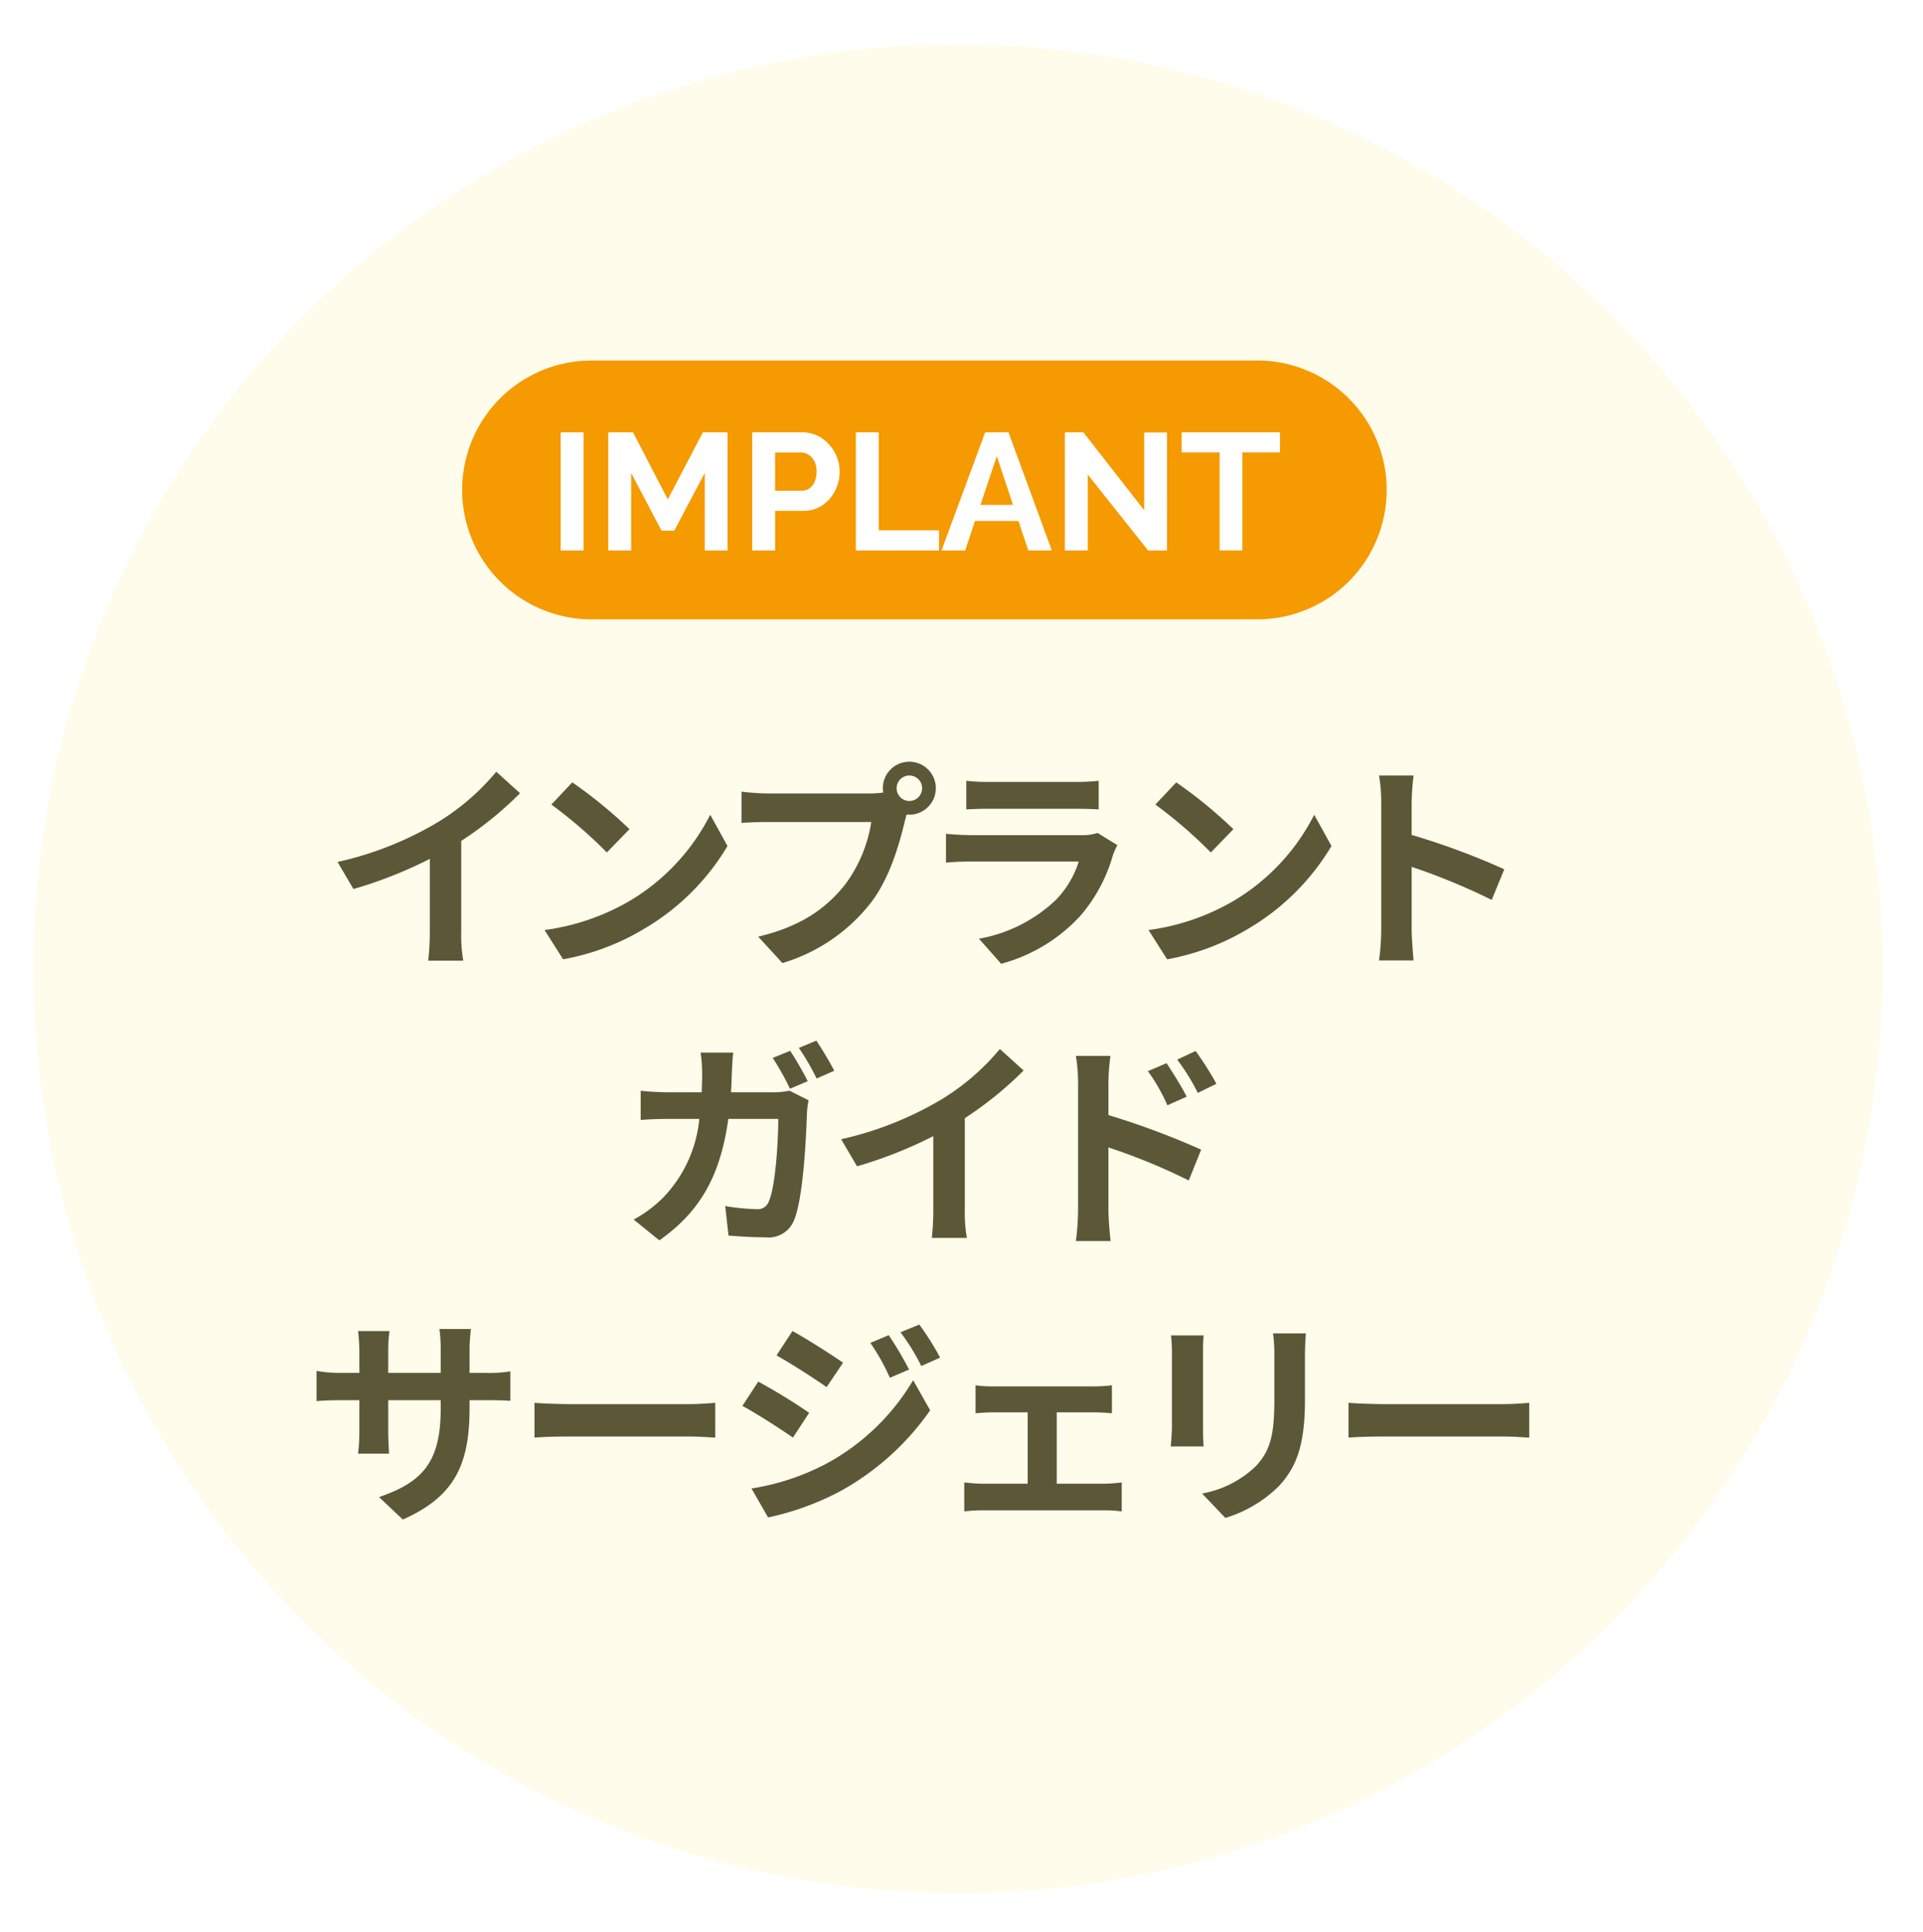
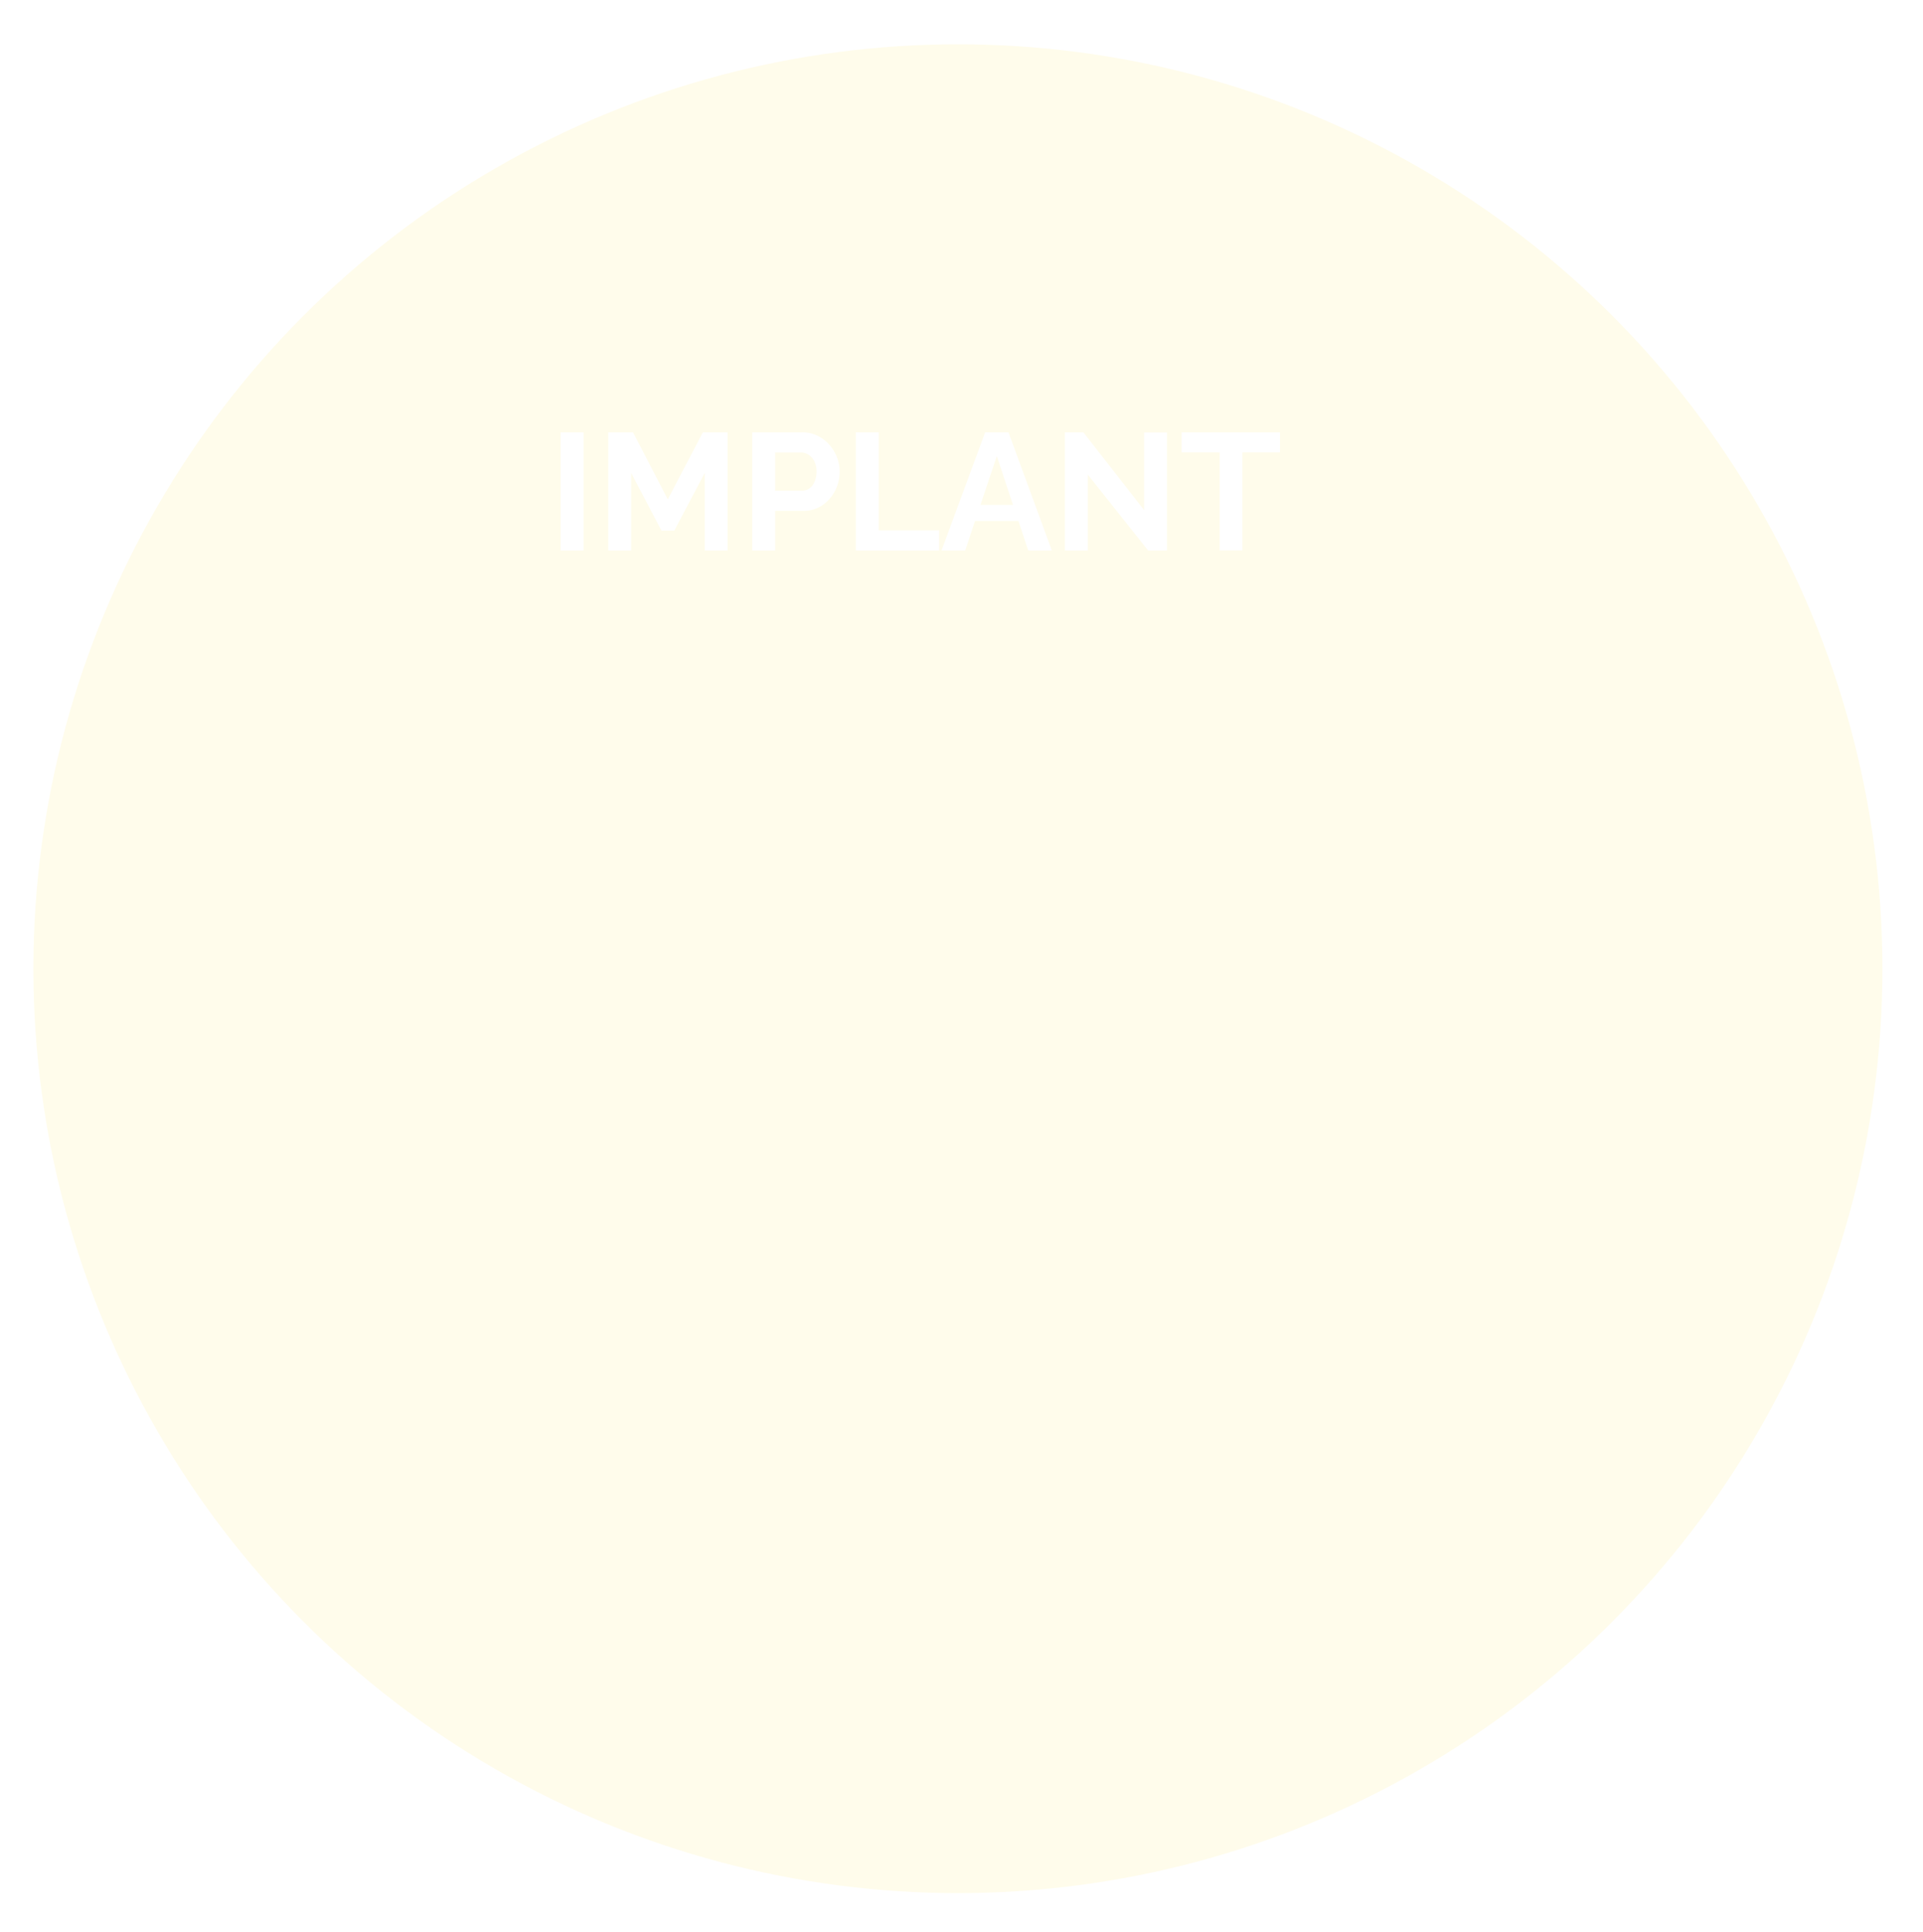
<svg xmlns="http://www.w3.org/2000/svg" id="hm-インプラント_ガイド_サージェリー.svg" data-name="hm-インプラント ガイド サージェリー.svg" width="208" height="209" viewBox="0 0 208 209">
  <defs>
    <style>
      .cls-1 {
        fill: #fffceb;
        filter: url(#filter);
      }

      .cls-2 {
        fill: #5c5737;
      }

      .cls-2, .cls-3, .cls-4 {
        fill-rule: evenodd;
      }

      .cls-3 {
        fill: #f59a00;
      }

      .cls-4 {
        fill: #fff;
      }
    </style>
    <filter id="filter" x="0" y="0" width="208" height="209" filterUnits="userSpaceOnUse">
      <feOffset result="offset" dx="3.611" dy="4.792" in="SourceAlpha" />
      <feGaussianBlur result="blur" stdDeviation="2" />
      <feFlood result="flood" flood-color="#ebebeb" />
      <feComposite result="composite" operator="in" in2="blur" />
      <feBlend result="blend" in="SourceGraphic" />
    </filter>
  </defs>
  <circle id="楕円形_1315" data-name="楕円形 1315" class="cls-1" cx="100" cy="100" r="100" />
-   <path id="インプラント_ガイド_サージェリー" data-name="インプラント ガイド サージェリー" class="cls-2" d="M1167.89,959.967a38.859,38.859,0,0,0,6.36-5.157l-2.57-2.327a25.3,25.3,0,0,1-6.26,5.421,36.742,36.742,0,0,1-10.91,4.342l1.72,2.926a46.714,46.714,0,0,0,8.26-3.262v7.868a28.173,28.173,0,0,1-.17,3.142h3.79a16.279,16.279,0,0,1-.22-3.142v-9.811Zm12.01-6.332-2.26,2.4a50.29,50.29,0,0,1,6,5.181l2.45-2.518A50.208,50.208,0,0,0,1179.9,953.635Zm-3,15.975,2.01,3.166a25.909,25.909,0,0,0,8.9-3.382,25.433,25.433,0,0,0,8.88-8.875l-1.87-3.382a22.789,22.789,0,0,1-8.73,9.331A24.783,24.783,0,0,1,1176.9,969.61Zm39.47-13.961a1.379,1.379,0,1,1,1.37-1.367A1.384,1.384,0,0,1,1216.37,955.649Zm-15.3-.815a26.728,26.728,0,0,1-2.86-.192v3.382c0.63-.048,1.75-0.1,2.86-0.1h11.17a15.249,15.249,0,0,1-2.83,6.764c-1.94,2.447-4.63,4.51-9.4,5.637l2.62,2.855a18.992,18.992,0,0,0,9.64-6.621c2.01-2.662,3.04-6.38,3.6-8.731l0.19-.719a1.309,1.309,0,0,0,.31.024,2.867,2.867,0,1,0-2.88-2.855,3.118,3.118,0,0,0,.05.456,10.629,10.629,0,0,1-1.37.1h-11.1Zm35.65,4.27a5.046,5.046,0,0,1-1.75.239H1223.1c-0.75,0-1.78-.048-2.78-0.144v3.119c1-.1,2.2-0.12,2.78-0.12h11.58a10.337,10.337,0,0,1-2.47,4.15,16.145,16.145,0,0,1-8.32,4.2l2.4,2.711a17.949,17.949,0,0,0,8.56-5.181,17.231,17.231,0,0,0,3.55-6.645,9.329,9.329,0,0,1,.46-1.007Zm-14.2-2.543c0.7-.048,1.73-0.072,2.5-0.072h9.18c0.87,0,1.99.024,2.64,0.072v-3.094a22.506,22.506,0,0,1-2.59.12h-9.23a20.238,20.238,0,0,1-2.5-.12v3.094Zm22.71-2.926-2.26,2.4a50.29,50.29,0,0,1,6,5.181l2.44-2.518A50.109,50.109,0,0,0,1245.23,953.635Zm-3,15.975,2.01,3.166a25.988,25.988,0,0,0,8.9-3.382,25.6,25.6,0,0,0,8.88-8.875l-1.87-3.382a22.819,22.819,0,0,1-8.74,9.331A24.664,24.664,0,0,1,1242.23,969.61Zm38.48-6.573a78.216,78.216,0,0,0-10.02-3.718v-3.526a27.687,27.687,0,0,1,.21-2.9h-3.74a16.53,16.53,0,0,1,.24,2.9v13.769a24.65,24.65,0,0,1-.24,3.334h3.74c-0.09-.96-0.21-2.639-0.21-3.334v-6.788a69.1,69.1,0,0,1,8.66,3.574Zm-75.34,22.924a36.21,36.21,0,0,0-1.9-3.286l-1.89.768a29.817,29.817,0,0,1,1.87,3.334Zm-8.3,1.2c0.04-.7.07-1.392,0.09-2.135,0.03-.576.07-1.583,0.15-2.159h-3.53a17.022,17.022,0,0,1,.17,2.207c0,0.719-.03,1.415-0.05,2.087h-3.43a29.33,29.33,0,0,1-3.17-.168v3.166c1.04-.1,2.35-0.12,3.17-0.12h3.17a14.19,14.19,0,0,1-3.96,8.563,13.719,13.719,0,0,1-3.14,2.328l2.78,2.25c4.29-3.04,6.57-6.784,7.46-13.141h5.4c0,2.591-.32,7.388-1.01,8.9a1.273,1.273,0,0,1-1.37.864,22.823,22.823,0,0,1-3.36-.336l0.36,3.194c1.18,0.09,2.62.19,3.98,0.19a2.976,2.976,0,0,0,3.1-1.83c1.03-2.442,1.32-9.158,1.41-11.749a9.91,9.91,0,0,1,.17-1.247l-2.06-1.031a9.341,9.341,0,0,1-1.82.168h-4.51Zm7.34-4.8a26.266,26.266,0,0,1,1.92,3.31l1.91-.839a37.79,37.79,0,0,0-1.94-3.262Zm17.95,7.6a39.287,39.287,0,0,0,6.36-5.157l-2.57-2.327a25.3,25.3,0,0,1-6.26,5.421,36.963,36.963,0,0,1-10.91,4.342l1.72,2.926a46.613,46.613,0,0,0,8.25-3.262v7.868a28.632,28.632,0,0,1-.16,3.142h3.79a16.3,16.3,0,0,1-.22-3.142v-9.811Zm27.21-3.718a32.4,32.4,0,0,0-2.25-3.55l-1.99.936a22.4,22.4,0,0,1,2.23,3.6Zm-3.21,1.391c-0.55-1.079-1.51-2.614-2.18-3.622l-2.02.864a19.106,19.106,0,0,1,2.11,3.694Zm-8.47-1.511a25.094,25.094,0,0,1,.22-2.9h-3.74a17.755,17.755,0,0,1,.24,2.9v13.793a26.789,26.789,0,0,1-.24,3.338h3.76c-0.12-.99-0.24-2.67-0.24-3.338v-6.789a64.758,64.758,0,0,1,8.69,3.574l1.34-3.334a83.9,83.9,0,0,0-10.03-3.742v-3.5Zm-69.1,31.391V1015c0-.96.1-1.75,0.14-2.23h-3.4a16.249,16.249,0,0,1,.14,2.23v2.52h-5.68v-2.35a15.068,15.068,0,0,1,.14-2.18h-3.4a21.644,21.644,0,0,1,.14,2.16v2.37h-2.04a14.826,14.826,0,0,1-2.59-.22v3.27c0.53-.05,1.39-0.1,2.59-0.1h2.04v3.26a19.957,19.957,0,0,1-.14,2.52h3.35c-0.02-.48-0.09-1.46-0.09-2.52v-3.26h5.68v0.91c0,5.88-2.04,7.97-6.67,9.57l2.57,2.43c5.78-2.55,7.22-6.17,7.22-12.12v-0.79h1.78c1.27,0,2.11.02,2.63,0.07v-3.19a14.017,14.017,0,0,1-2.63.17h-1.78Zm7.02,7c0.88-.07,2.49-0.12,3.86-0.12h12.88c1.01,0,2.23.1,2.81,0.12v-3.76c-0.63.05-1.71,0.14-2.81,0.14h-12.88c-1.25,0-3-.07-3.86-0.14v3.76Zm38.32-11.08-1.99.84a22.545,22.545,0,0,1,2.11,3.77l2.08-.89A37.466,37.466,0,0,0,1214.13,1013.44Zm3.31-1.15-2.04.84a22.446,22.446,0,0,1,2.25,3.65l2.04-.91A30.267,30.267,0,0,0,1217.44,1012.29Zm-13.72.7-1.73,2.64c1.58,0.88,4.08,2.49,5.42,3.43l1.78-2.64C1207.94,1015.55,1205.3,1013.85,1203.72,1012.99Zm-4.44,17.03,1.8,3.14a29.981,29.981,0,0,0,8.01-2.95,28.818,28.818,0,0,0,9.52-8.64l-1.84-3.26a24.39,24.39,0,0,1-9.33,9A25.882,25.882,0,0,1,1199.28,1030.02Zm0.74-11.56-1.72,2.63c1.6,0.87,4.1,2.48,5.47,3.43l1.75-2.68A63.681,63.681,0,0,0,1200.02,1018.46Zm32.28,11.05v-7.72h4.1c0.53,0,1.27.05,1.87,0.1v-3.03a14.675,14.675,0,0,1-1.87.12h-10.99a12.074,12.074,0,0,1-1.89-.12v3.03c0.53-.05,1.39-0.1,1.89-0.1h3.75v7.72h-4.9a18.829,18.829,0,0,1-1.96-.14v3.14a15.027,15.027,0,0,1,1.96-.12h13.24a13.256,13.256,0,0,1,1.83.12v-3.14a17.361,17.361,0,0,1-1.83.14h-5.2Zm12.36-16.04a16.629,16.629,0,0,1,.1,1.82v8.08c0,0.72-.1,1.66-0.12,2.11h3.55c-0.05-.55-0.07-1.48-0.07-2.08v-8.11c0-.77.02-1.3,0.07-1.82h-3.53Zm11.04-.22a17.928,17.928,0,0,1,.14,2.4v4.56c0,3.74-.31,5.54-1.94,7.34a11.236,11.236,0,0,1-5.88,3.02l2.52,2.64a13.924,13.924,0,0,0,5.83-3.48c1.77-1.97,2.78-4.17,2.78-9.33v-4.75c0-.96.05-1.73,0.1-2.4h-3.55Zm8.16,11.27c0.89-.07,2.5-0.12,3.87-0.12h12.88c1,0,2.23.1,2.8,0.12v-3.76c-0.62.05-1.7,0.14-2.8,0.14h-12.88c-1.25,0-3-.07-3.87-0.14v3.76Z" transform="translate(-1118 -869)" />
  <g id="グループ_72" data-name="グループ 72">
-     <path id="長方形_1634" data-name="長方形 1634" class="cls-3" d="M1181.99,908h72a14,14,0,0,1,0,28h-72A14,14,0,1,1,1181.99,908Z" transform="translate(-1118 -869)" />
    <path id="IMPLANT" class="cls-4" d="M1181.12,928.547v-12.78h-2.48v12.78h2.48Zm15.57,0v-12.78h-2.66l-3.8,7.254-3.76-7.254h-2.68v12.78h2.48v-8.388l3.28,6.246h1.38l3.3-6.246v8.388h2.46Zm5.15,0v-4.284h3.04a3.58,3.58,0,0,0,2.08-.612,4.208,4.208,0,0,0,1.38-1.593,4.593,4.593,0,0,0,.48-2.043,4.361,4.361,0,0,0-.29-1.548,4.639,4.639,0,0,0-.84-1.368,4.022,4.022,0,0,0-1.29-.972,3.707,3.707,0,0,0-1.63-.36h-5.41v12.78h2.48Zm0-10.6h2.77a1.56,1.56,0,0,1,.84.243,1.769,1.769,0,0,1,.63.7,2.4,2.4,0,0,1,.24,1.125,2.678,2.678,0,0,1-.21,1.089,1.608,1.608,0,0,1-.56.729,1.419,1.419,0,0,1-.83.252h-2.88v-4.14Zm17.73,10.6v-2.178h-6.52v-10.6h-2.48v12.78h9Zm0.27,0h2.56l1.06-3.186h4.7l1.06,3.186h2.55l-4.69-12.78h-2.52Zm4.21-4.932,1.77-5.274,1.75,5.274h-3.52Zm18.13,4.932h2.05V915.785h-2.47v8.406l-6.58-8.424h-2v12.78h2.48v-8.208Zm14.27-12.78h-10.64v2.178h4.11v10.6h2.46v-10.6h4.07v-2.178Z" transform="translate(-1118 -869)" />
  </g>
</svg>